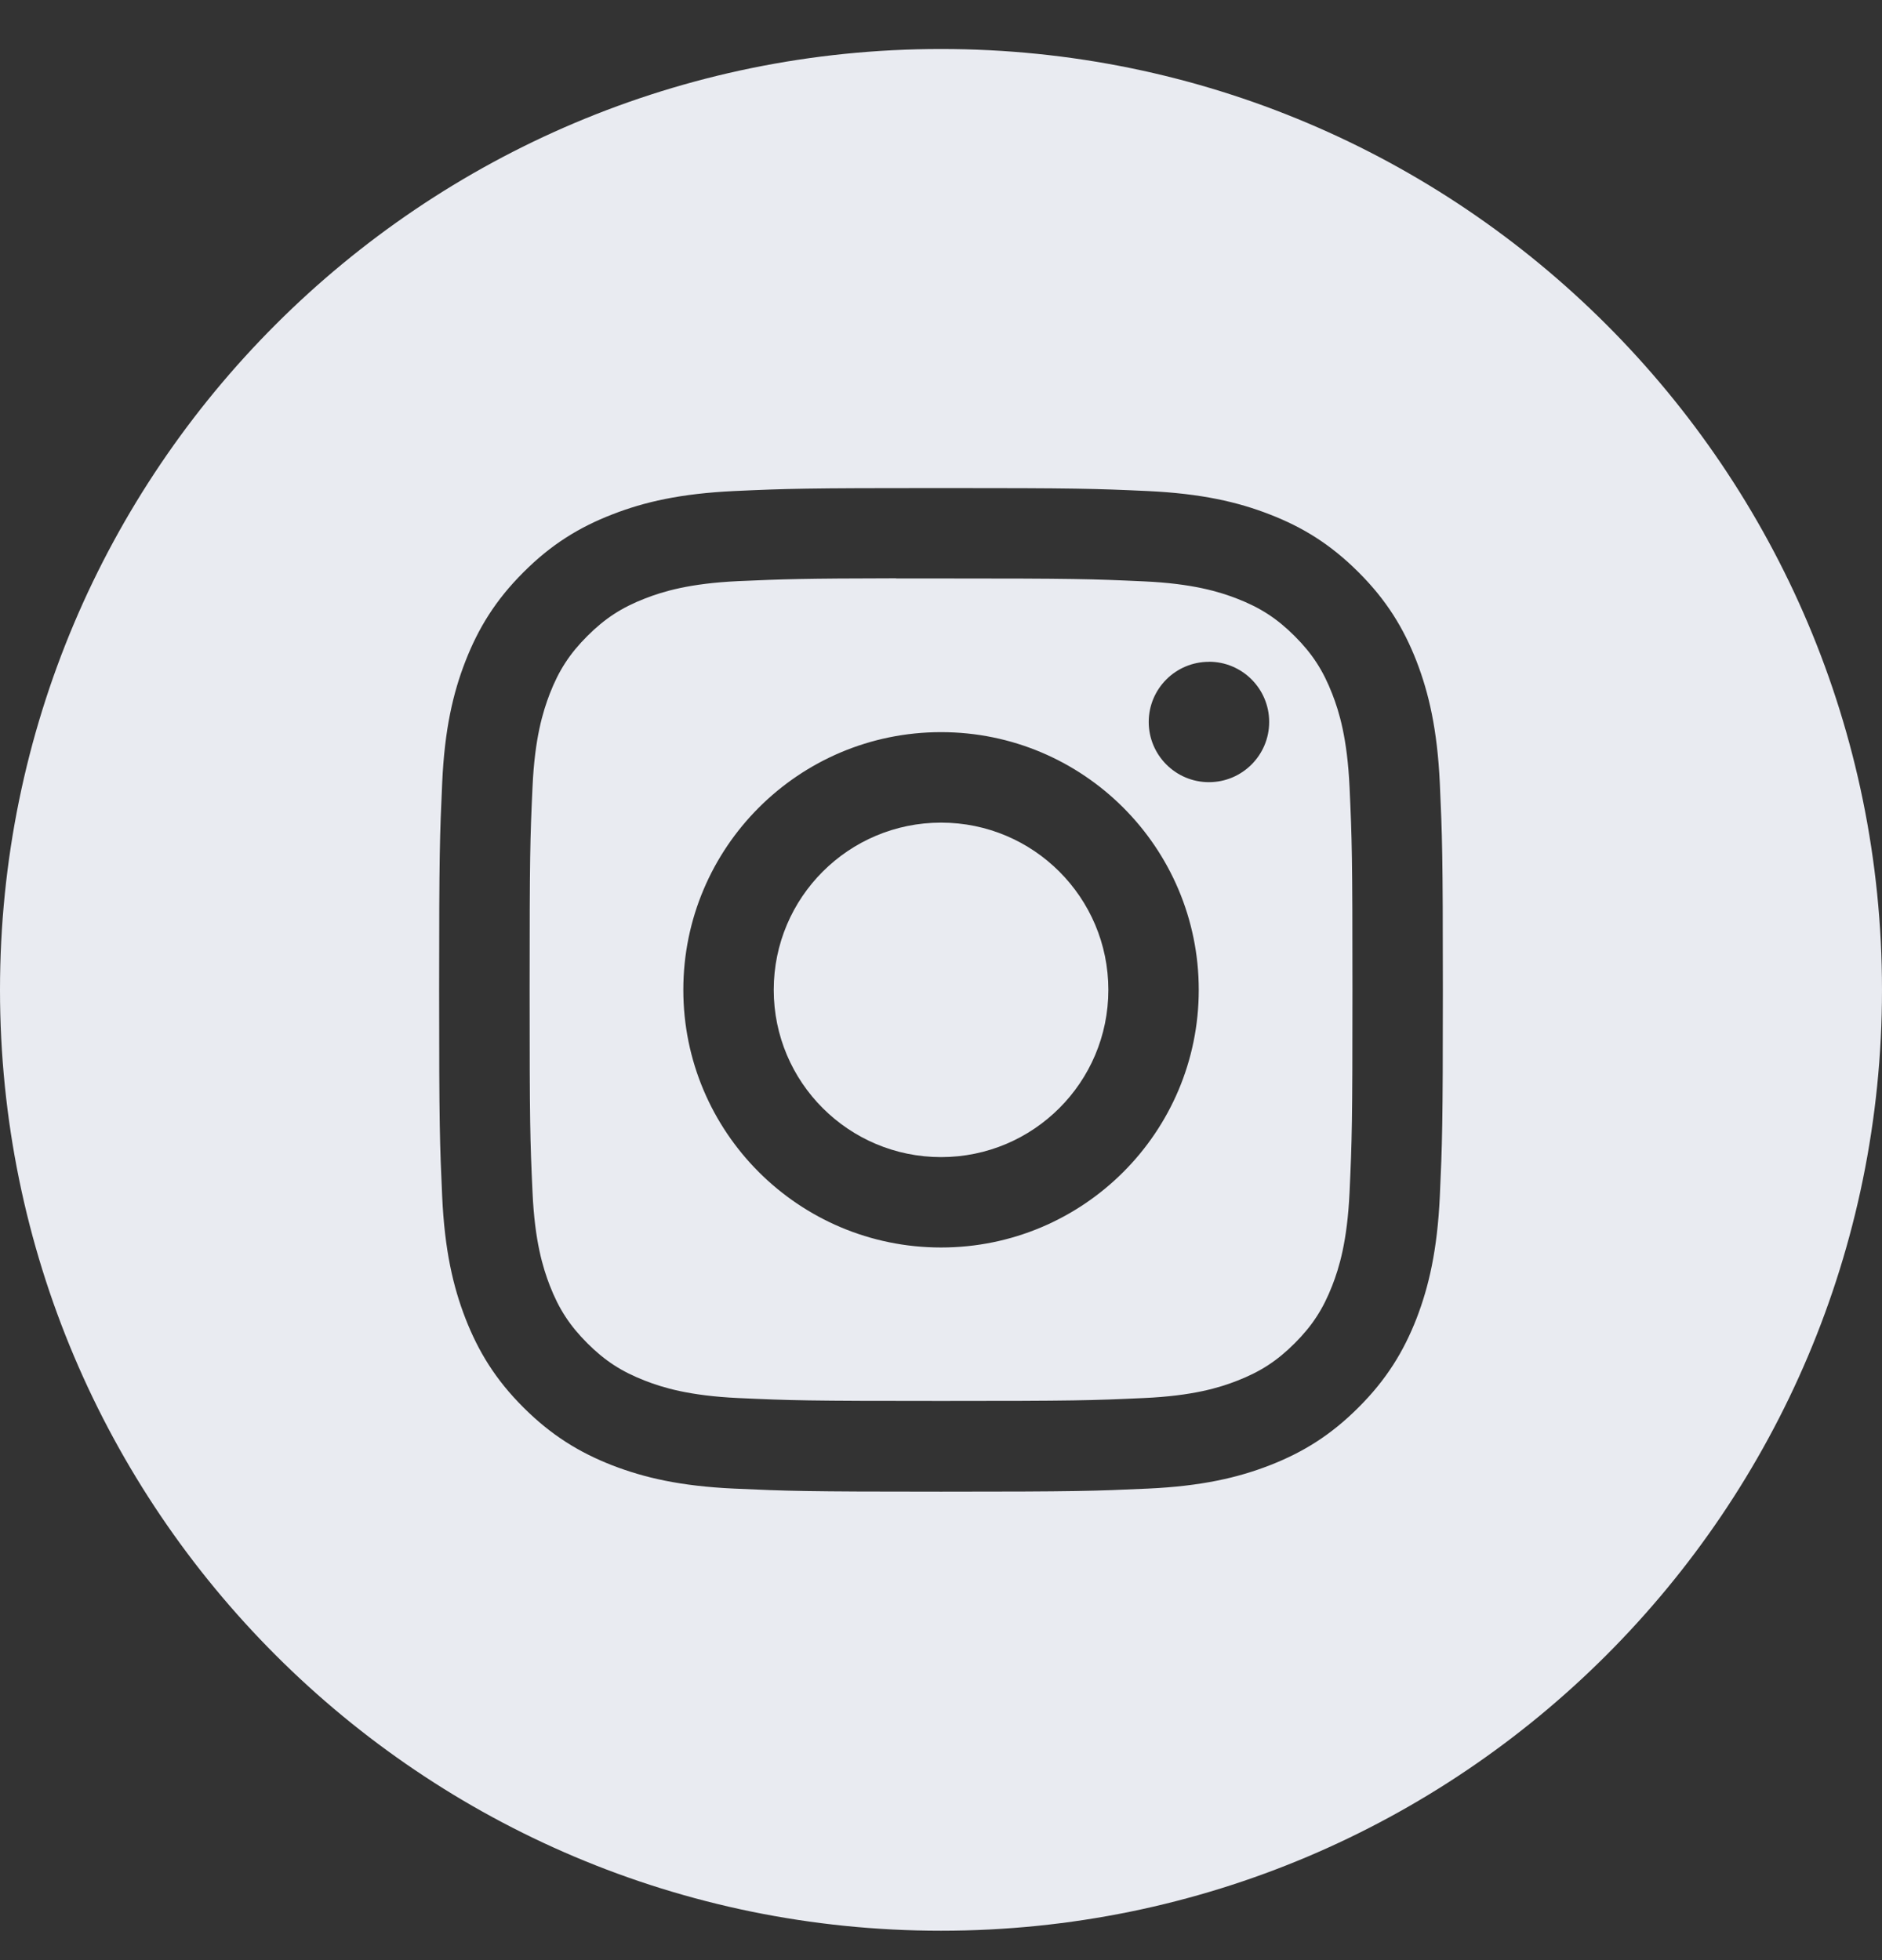
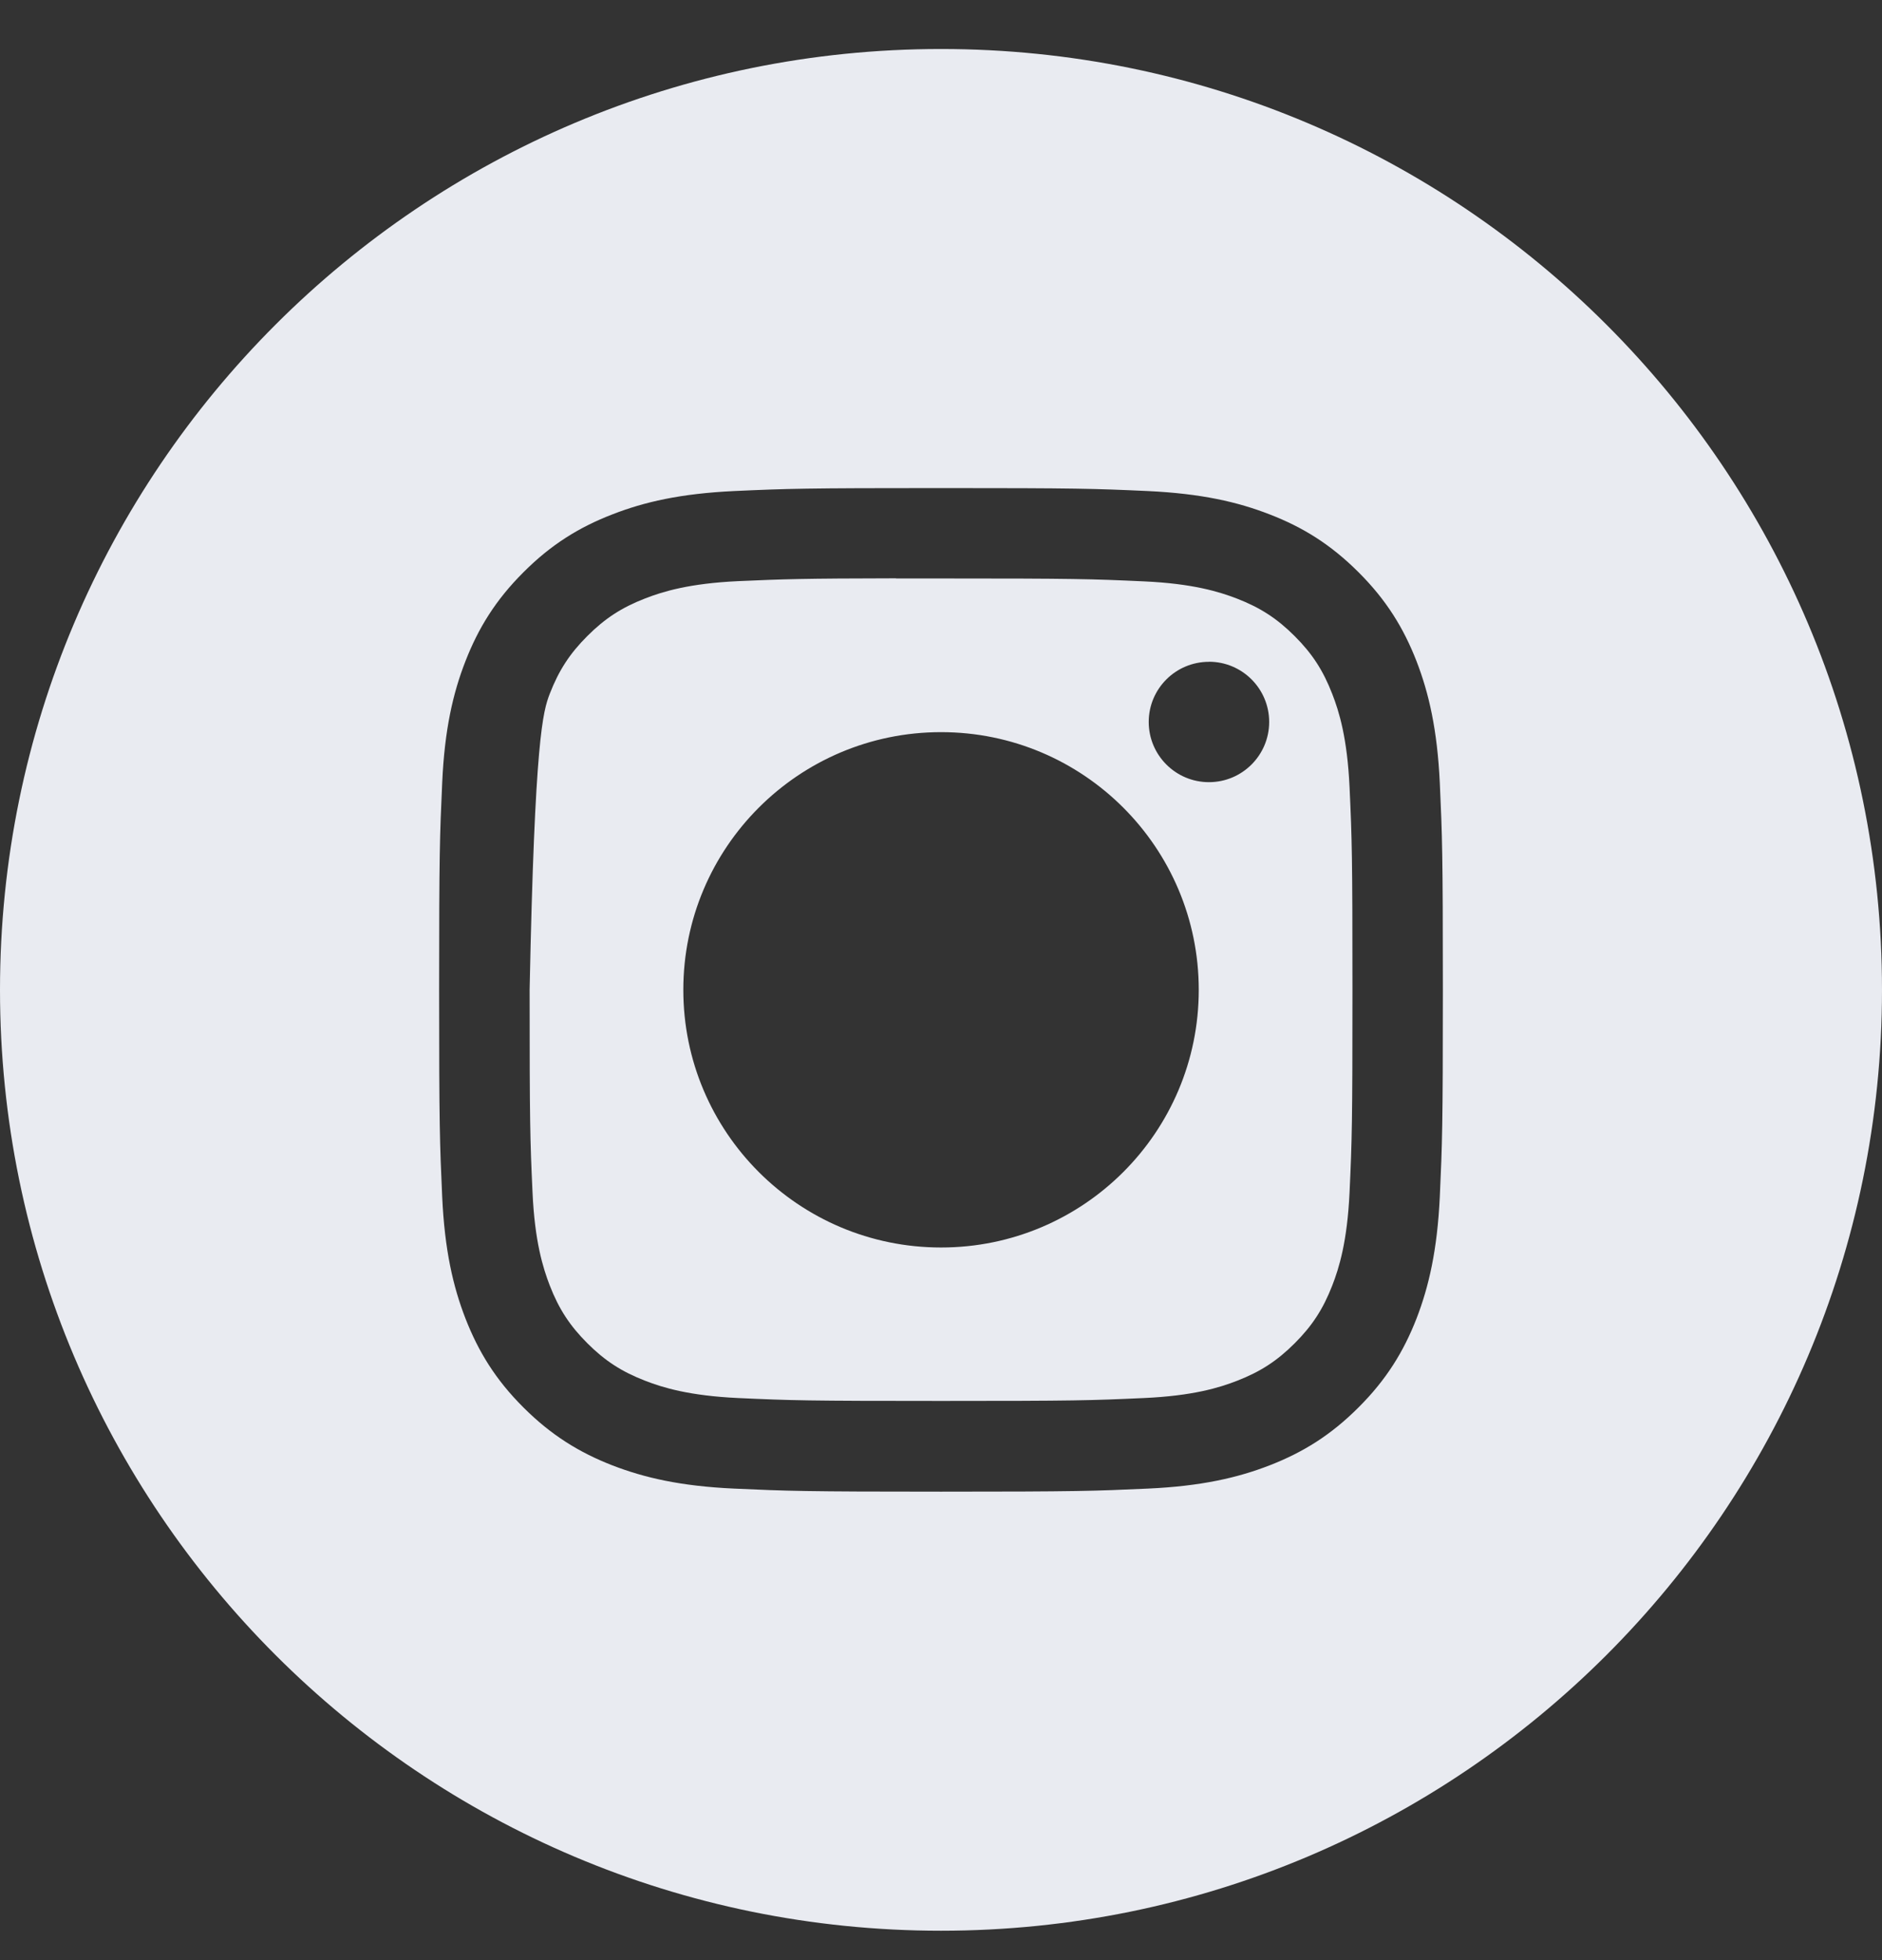
<svg xmlns="http://www.w3.org/2000/svg" width="24" height="25" viewBox="0 0 24 25" fill="none">
  <rect x="0" y="0" width="24" height="25" fill="#333333" stroke="none" />
  <path fill-rule="evenodd" clip-rule="evenodd" d="M12 0.625C5.373 0.625 0 5.997 0 12.625C0 19.252 5.373 24.625 12 24.625C18.627 24.625 24 19.252 24 12.625C24 5.997 18.627 0.625 12 0.625ZM9.362 6.263C10.044 6.232 10.262 6.225 12.001 6.225H11.999C13.737 6.225 13.955 6.232 14.637 6.263C15.319 6.295 15.784 6.402 16.192 6.561C16.613 6.724 16.969 6.943 17.325 7.299C17.681 7.654 17.9 8.012 18.064 8.433C18.221 8.839 18.329 9.305 18.361 9.986C18.392 10.668 18.4 10.887 18.4 12.625C18.4 14.363 18.392 14.581 18.361 15.263C18.329 15.944 18.221 16.41 18.064 16.817C17.9 17.237 17.681 17.595 17.325 17.95C16.97 18.306 16.613 18.525 16.192 18.689C15.785 18.847 15.32 18.955 14.638 18.986C13.956 19.017 13.738 19.025 12 19.025C10.262 19.025 10.044 19.017 9.361 18.986C8.68 18.955 8.215 18.847 7.807 18.689C7.387 18.525 7.03 18.306 6.674 17.95C6.318 17.595 6.1 17.237 5.936 16.817C5.778 16.41 5.67 15.944 5.639 15.263C5.608 14.58 5.6 14.363 5.6 12.625C5.6 10.887 5.608 10.668 5.639 9.986C5.669 9.305 5.777 8.839 5.936 8.432C6.1 8.012 6.319 7.654 6.675 7.299C7.03 6.943 7.387 6.724 7.808 6.561C8.215 6.402 8.68 6.295 9.362 6.263Z" fill="#E9EBF1" />
-   <path fill-rule="evenodd" clip-rule="evenodd" d="M11.427 7.378C11.538 7.378 11.658 7.378 11.787 7.378L12.001 7.378C13.709 7.378 13.912 7.384 14.587 7.415C15.211 7.443 15.55 7.548 15.775 7.635C16.074 7.751 16.287 7.89 16.511 8.114C16.735 8.338 16.873 8.551 16.989 8.85C17.077 9.075 17.181 9.414 17.21 10.038C17.241 10.713 17.247 10.915 17.247 12.623C17.247 14.331 17.241 14.534 17.21 15.209C17.181 15.833 17.077 16.171 16.989 16.397C16.873 16.695 16.735 16.908 16.511 17.132C16.287 17.356 16.074 17.495 15.775 17.611C15.55 17.699 15.211 17.803 14.587 17.831C13.912 17.862 13.709 17.868 12.001 17.868C10.292 17.868 10.089 17.862 9.414 17.831C8.79 17.802 8.452 17.698 8.226 17.61C7.927 17.494 7.714 17.356 7.49 17.132C7.266 16.908 7.127 16.695 7.011 16.396C6.924 16.171 6.819 15.832 6.791 15.208C6.76 14.534 6.754 14.331 6.754 12.622C6.754 10.913 6.76 10.711 6.791 10.036C6.819 9.412 6.924 9.074 7.011 8.848C7.127 8.549 7.266 8.336 7.49 8.112C7.714 7.888 7.927 7.749 8.226 7.633C8.452 7.545 8.79 7.441 9.414 7.412C10.005 7.386 10.234 7.378 11.427 7.376V7.378ZM15.417 8.441C14.993 8.441 14.649 8.784 14.649 9.208C14.649 9.632 14.993 9.976 15.417 9.976C15.841 9.976 16.185 9.632 16.185 9.208C16.185 8.784 15.841 8.44 15.417 8.44V8.441ZM8.714 12.625C8.714 10.81 10.185 9.338 12.001 9.338C13.816 9.338 15.287 10.81 15.287 12.625C15.287 14.44 13.816 15.911 12.001 15.911C10.185 15.911 8.714 14.44 8.714 12.625Z" fill="#E9EBF1" />
-   <path d="M12.001 10.492C13.179 10.492 14.134 11.447 14.134 12.625C14.134 13.803 13.179 14.758 12.001 14.758C10.822 14.758 9.867 13.803 9.867 12.625C9.867 11.447 10.822 10.492 12.001 10.492Z" fill="#E9EBF1" />
+   <path fill-rule="evenodd" clip-rule="evenodd" d="M11.427 7.378C11.538 7.378 11.658 7.378 11.787 7.378L12.001 7.378C13.709 7.378 13.912 7.384 14.587 7.415C15.211 7.443 15.55 7.548 15.775 7.635C16.074 7.751 16.287 7.89 16.511 8.114C16.735 8.338 16.873 8.551 16.989 8.85C17.077 9.075 17.181 9.414 17.21 10.038C17.241 10.713 17.247 10.915 17.247 12.623C17.247 14.331 17.241 14.534 17.21 15.209C17.181 15.833 17.077 16.171 16.989 16.397C16.873 16.695 16.735 16.908 16.511 17.132C16.287 17.356 16.074 17.495 15.775 17.611C15.55 17.699 15.211 17.803 14.587 17.831C13.912 17.862 13.709 17.868 12.001 17.868C10.292 17.868 10.089 17.862 9.414 17.831C8.79 17.802 8.452 17.698 8.226 17.61C7.927 17.494 7.714 17.356 7.49 17.132C7.266 16.908 7.127 16.695 7.011 16.396C6.924 16.171 6.819 15.832 6.791 15.208C6.76 14.534 6.754 14.331 6.754 12.622C6.819 9.412 6.924 9.074 7.011 8.848C7.127 8.549 7.266 8.336 7.49 8.112C7.714 7.888 7.927 7.749 8.226 7.633C8.452 7.545 8.79 7.441 9.414 7.412C10.005 7.386 10.234 7.378 11.427 7.376V7.378ZM15.417 8.441C14.993 8.441 14.649 8.784 14.649 9.208C14.649 9.632 14.993 9.976 15.417 9.976C15.841 9.976 16.185 9.632 16.185 9.208C16.185 8.784 15.841 8.44 15.417 8.44V8.441ZM8.714 12.625C8.714 10.81 10.185 9.338 12.001 9.338C13.816 9.338 15.287 10.81 15.287 12.625C15.287 14.44 13.816 15.911 12.001 15.911C10.185 15.911 8.714 14.44 8.714 12.625Z" fill="#E9EBF1" />
</svg>